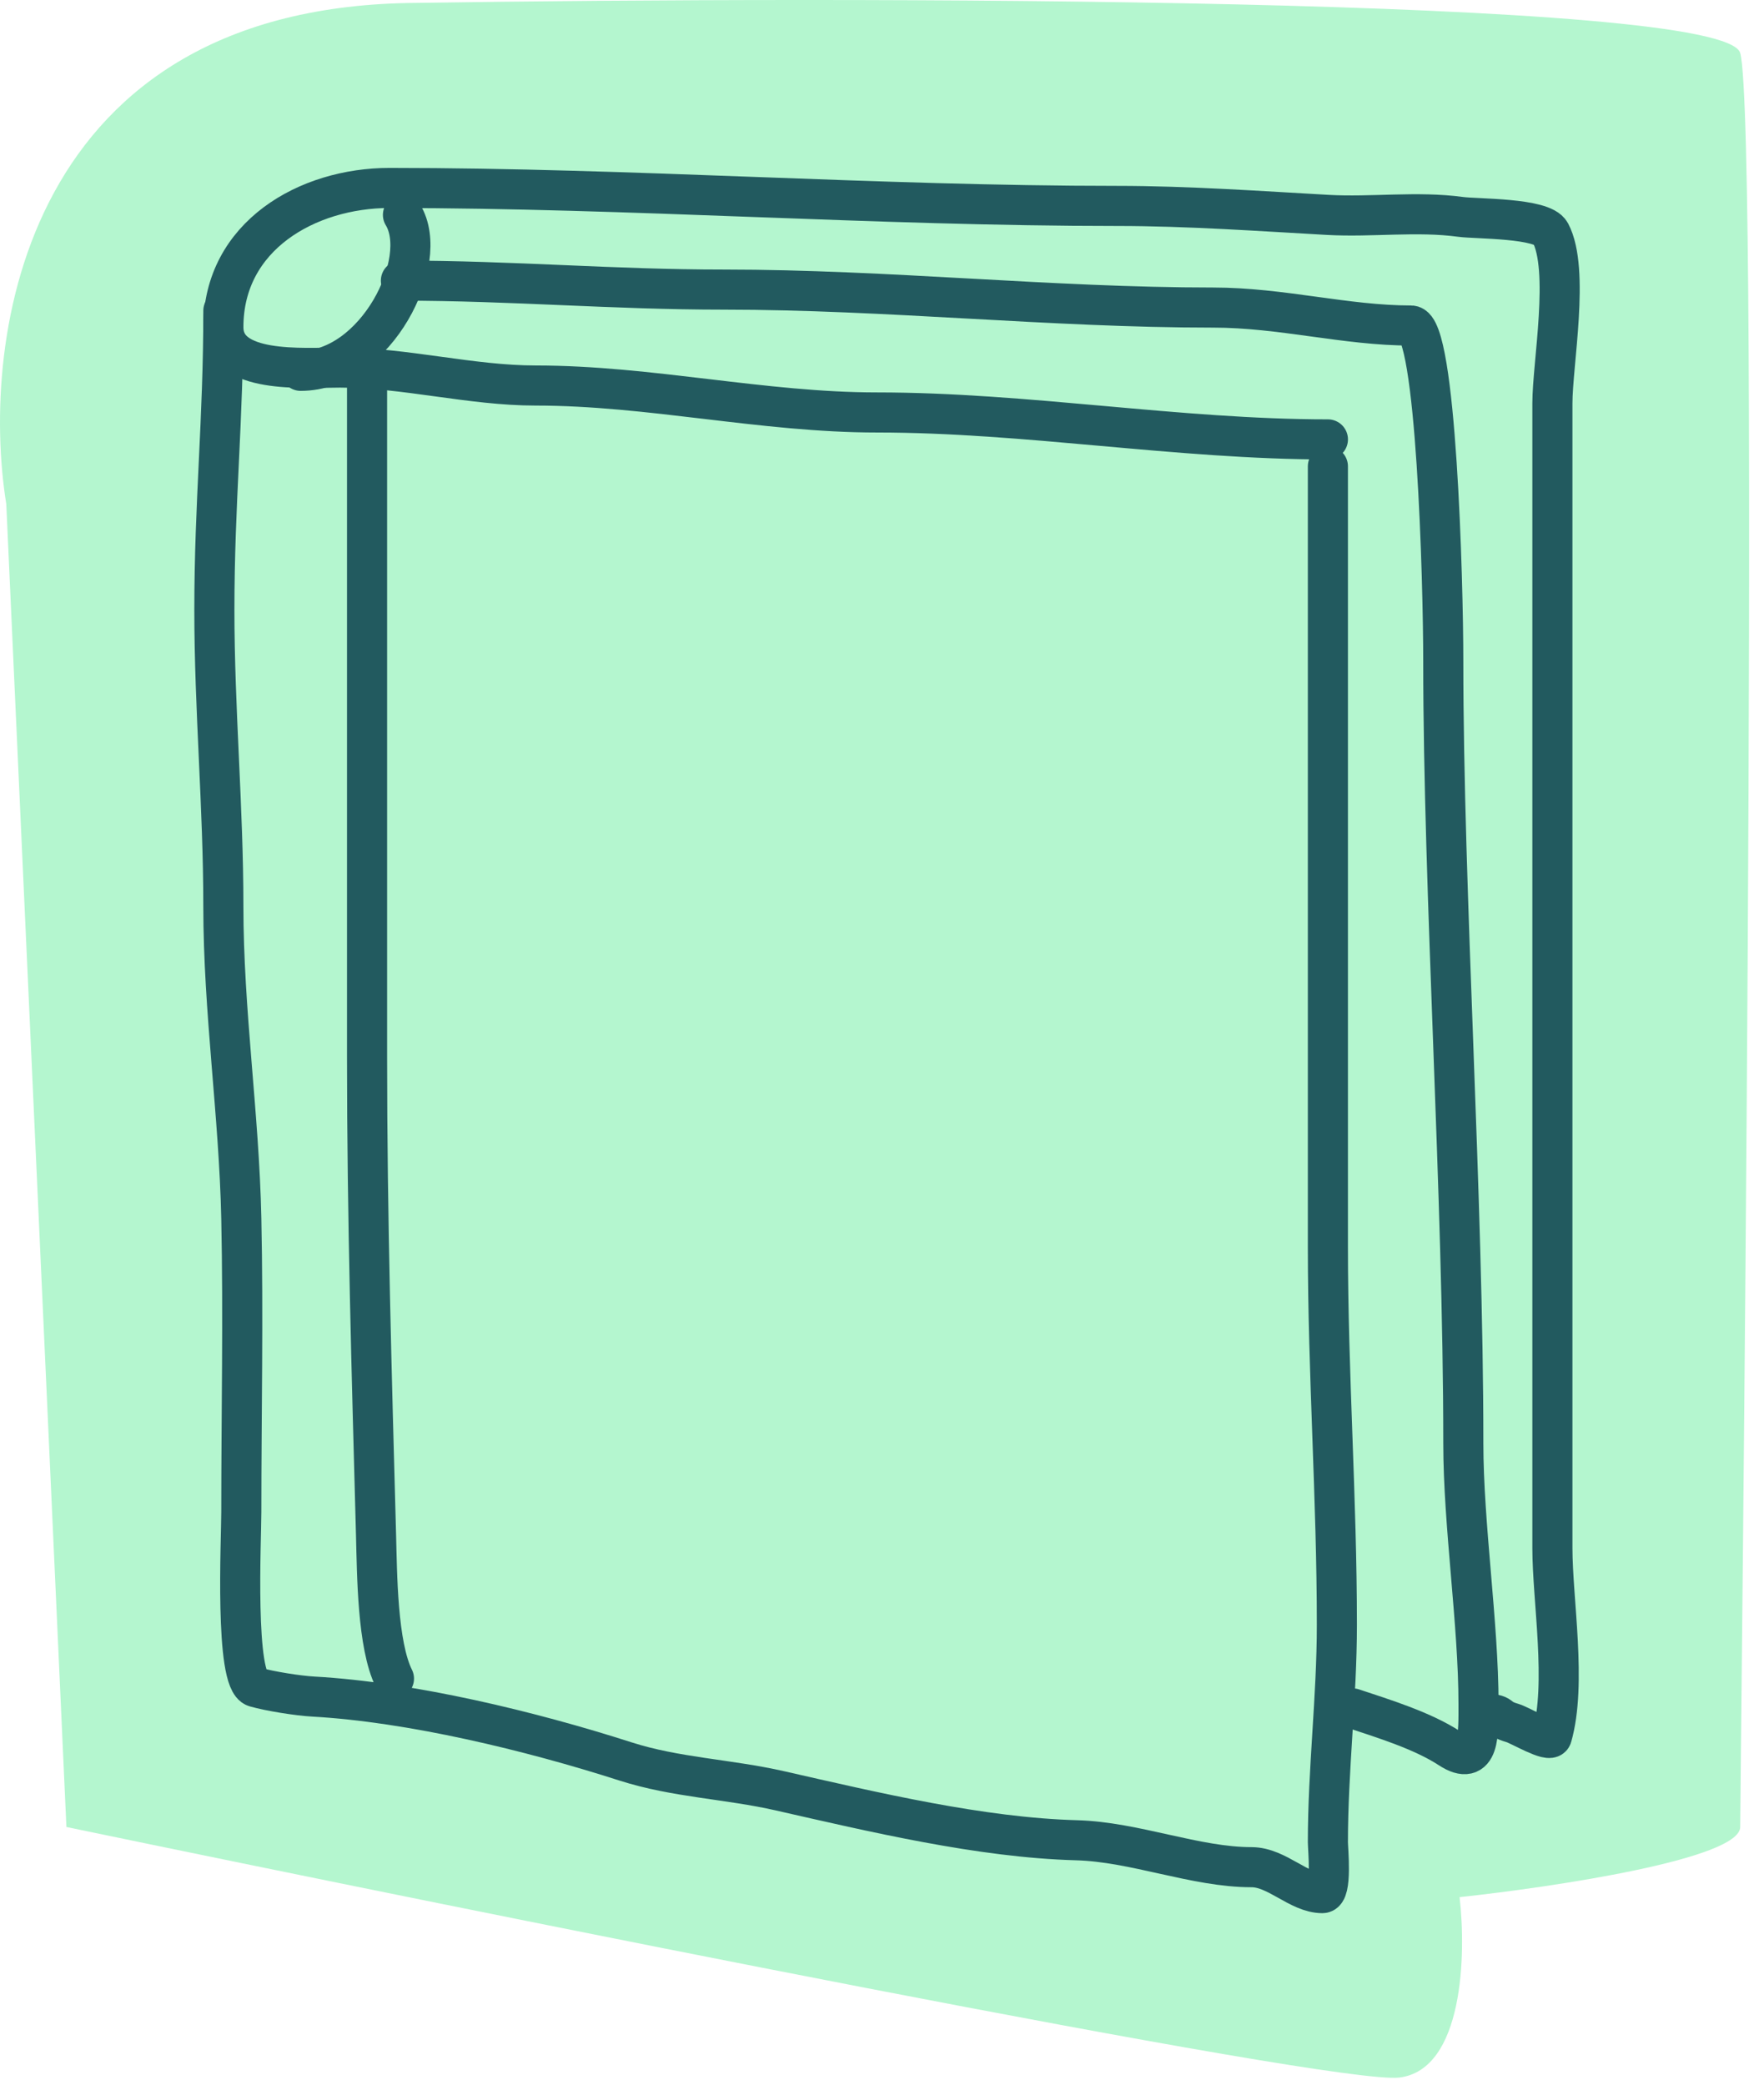
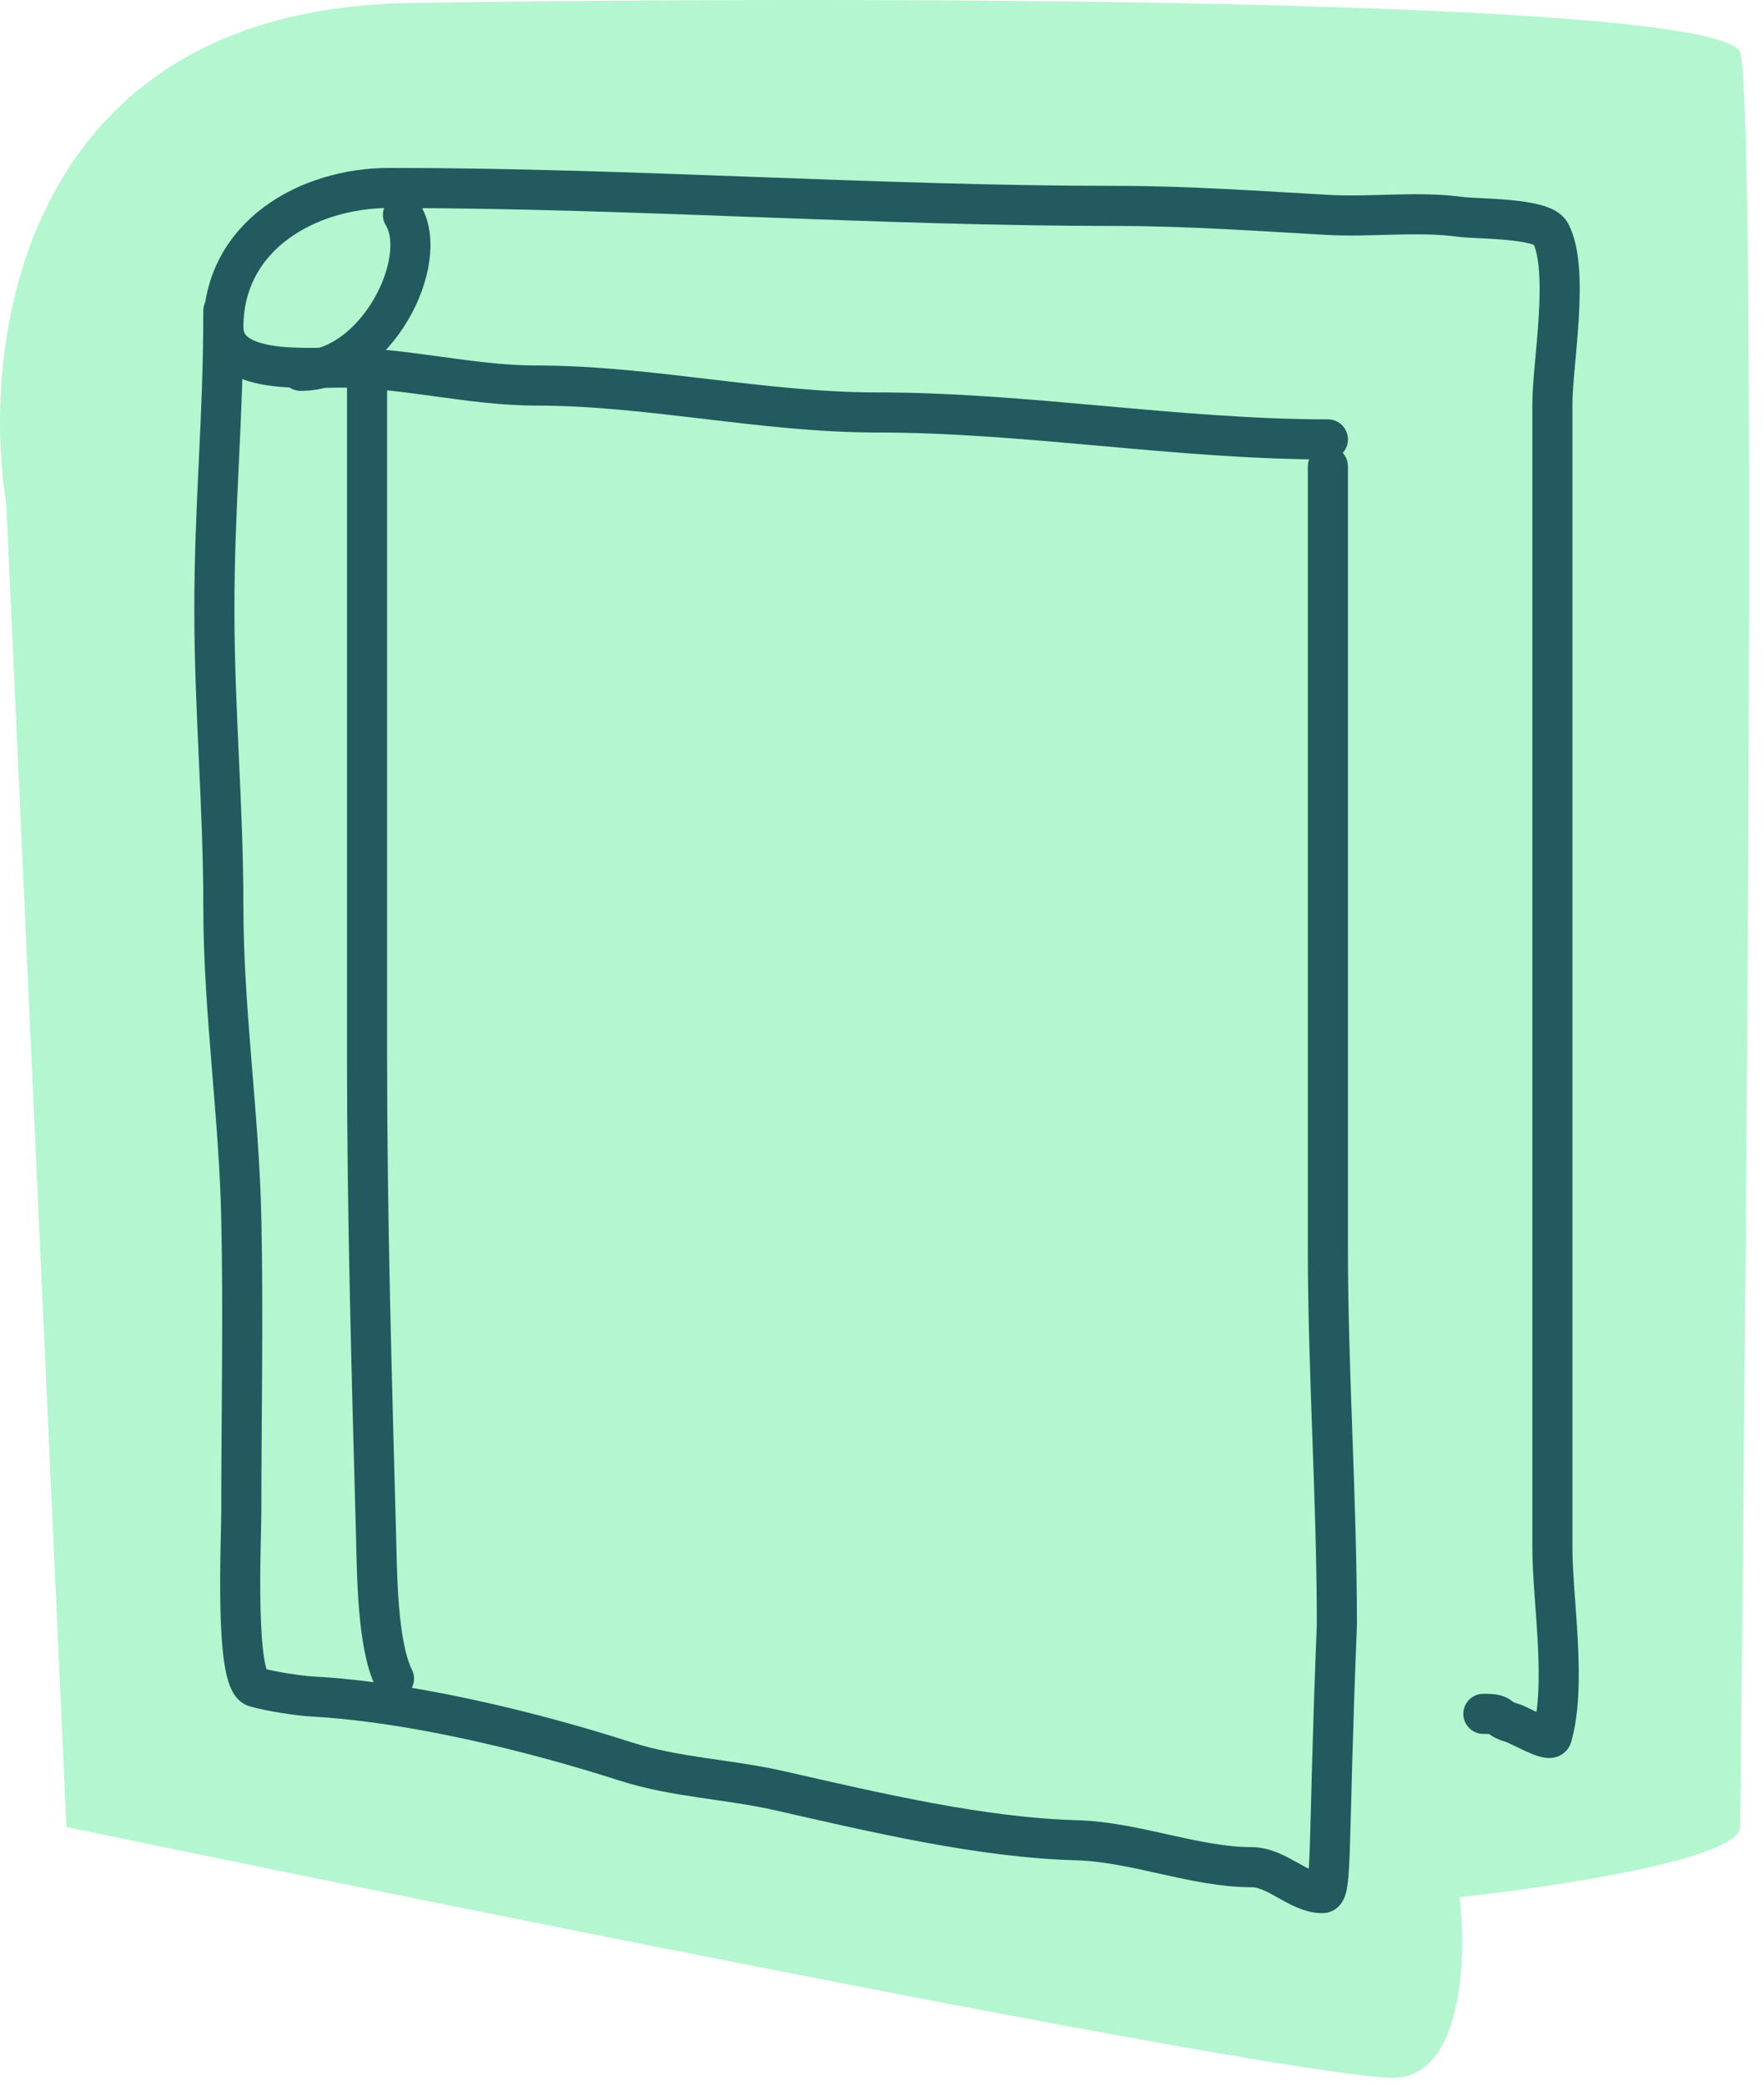
<svg xmlns="http://www.w3.org/2000/svg" width="88" height="104" viewBox="0 0 88 104" fill="none">
  <path d="M86.813 2.644C86.013 -0.156 42.48 -0.19 20.813 0.144C1.213 0.25 -1.02 16.855 0.313 25.144L3.313 91.144C24.146 95.477 66.613 104.044 69.813 103.644C73.013 103.244 73.146 97.477 72.813 94.644C77.48 94.144 86.813 92.744 86.813 91.144C86.813 89.144 87.813 6.144 86.813 2.644Z" fill="#B4F6CF" />
  <path d="M66.245 21.921C58.749 21.921 51.221 20.577 43.746 20.577C38.052 20.577 32.417 19.233 26.723 19.233C23.494 19.233 20.203 18.337 16.966 18.337C15.126 18.337 11.143 18.686 11.143 16.321C11.143 11.767 15.337 9.377 19.43 9.377C31.529 9.377 43.645 10.273 55.742 10.273C59.258 10.273 62.969 10.539 66.245 10.721C68.44 10.843 70.679 10.524 72.865 10.82C73.656 10.928 76.946 10.863 77.345 11.617C78.323 13.465 77.444 18.147 77.444 20.129C77.444 25.878 77.444 31.627 77.444 37.376C77.444 50.658 77.444 63.94 77.444 77.222C77.444 79.833 78.17 84.002 77.419 86.629C77.323 86.967 75.817 86.061 75.453 85.957C74.54 85.697 75.077 85.5 74 85.5" stroke="#225A5F" stroke-width="2" stroke-linecap="round" />
-   <path d="M66.244 23.265C66.244 36.256 66.244 49.248 66.244 62.239C66.244 68.512 66.692 74.768 66.692 81.055C66.692 84.693 66.244 88.263 66.244 91.906C66.244 92.237 66.464 94.444 65.971 94.444C64.79 94.444 63.706 93.15 62.437 93.15C59.626 93.15 56.62 91.885 53.701 91.806C48.931 91.677 43.589 90.404 38.917 89.342C36.312 88.75 33.715 88.681 31.202 87.874C26.479 86.356 20.497 84.909 15.622 84.638C14.878 84.597 13.463 84.374 12.735 84.166C11.693 83.868 12.038 76.797 12.038 75.43C12.038 70.556 12.142 65.669 12.038 60.796C11.927 55.561 11.142 50.452 11.142 45.191C11.142 40.252 10.694 35.385 10.694 30.432C10.694 25.034 11.143 21.023 11.143 15.5" stroke="#225A5F" stroke-width="2" stroke-linecap="round" />
+   <path d="M66.244 23.265C66.244 36.256 66.244 49.248 66.244 62.239C66.244 68.512 66.692 74.768 66.692 81.055C66.244 92.237 66.464 94.444 65.971 94.444C64.79 94.444 63.706 93.15 62.437 93.15C59.626 93.15 56.62 91.885 53.701 91.806C48.931 91.677 43.589 90.404 38.917 89.342C36.312 88.75 33.715 88.681 31.202 87.874C26.479 86.356 20.497 84.909 15.622 84.638C14.878 84.597 13.463 84.374 12.735 84.166C11.693 83.868 12.038 76.797 12.038 75.43C12.038 70.556 12.142 65.669 12.038 60.796C11.927 55.561 11.142 50.452 11.142 45.191C11.142 40.252 10.694 35.385 10.694 30.432C10.694 25.034 11.143 21.023 11.143 15.5" stroke="#225A5F" stroke-width="2" stroke-linecap="round" />
  <path d="M18.311 18.785C18.311 30.1 18.311 41.416 18.311 52.732C18.311 60.702 18.544 68.618 18.759 76.575C18.811 78.517 18.82 82.073 19.654 83.742" stroke="#225A5F" stroke-width="2" stroke-linecap="round" />
  <path d="M20.102 10.721C21.5 13 18.776 18.5 15 18.5" stroke="#225A5F" stroke-width="2" stroke-linecap="round" />
-   <path d="M20 14C25.581 14 30.51 14.448 36.127 14.448C44.282 14.448 52.395 15.344 60.518 15.344C63.947 15.344 67.125 16.24 70.398 16.24C71.65 16.24 72 29 72 33C72 44.5 73 59.669 73 72C73 76.069 73.758 81.007 73.758 85.005C73.758 86.462 73.833 88.214 72.315 87.221C70.961 86.335 69.001 85.734 67.486 85.23" stroke="#225A5F" stroke-width="2" stroke-linecap="round" />
</svg>